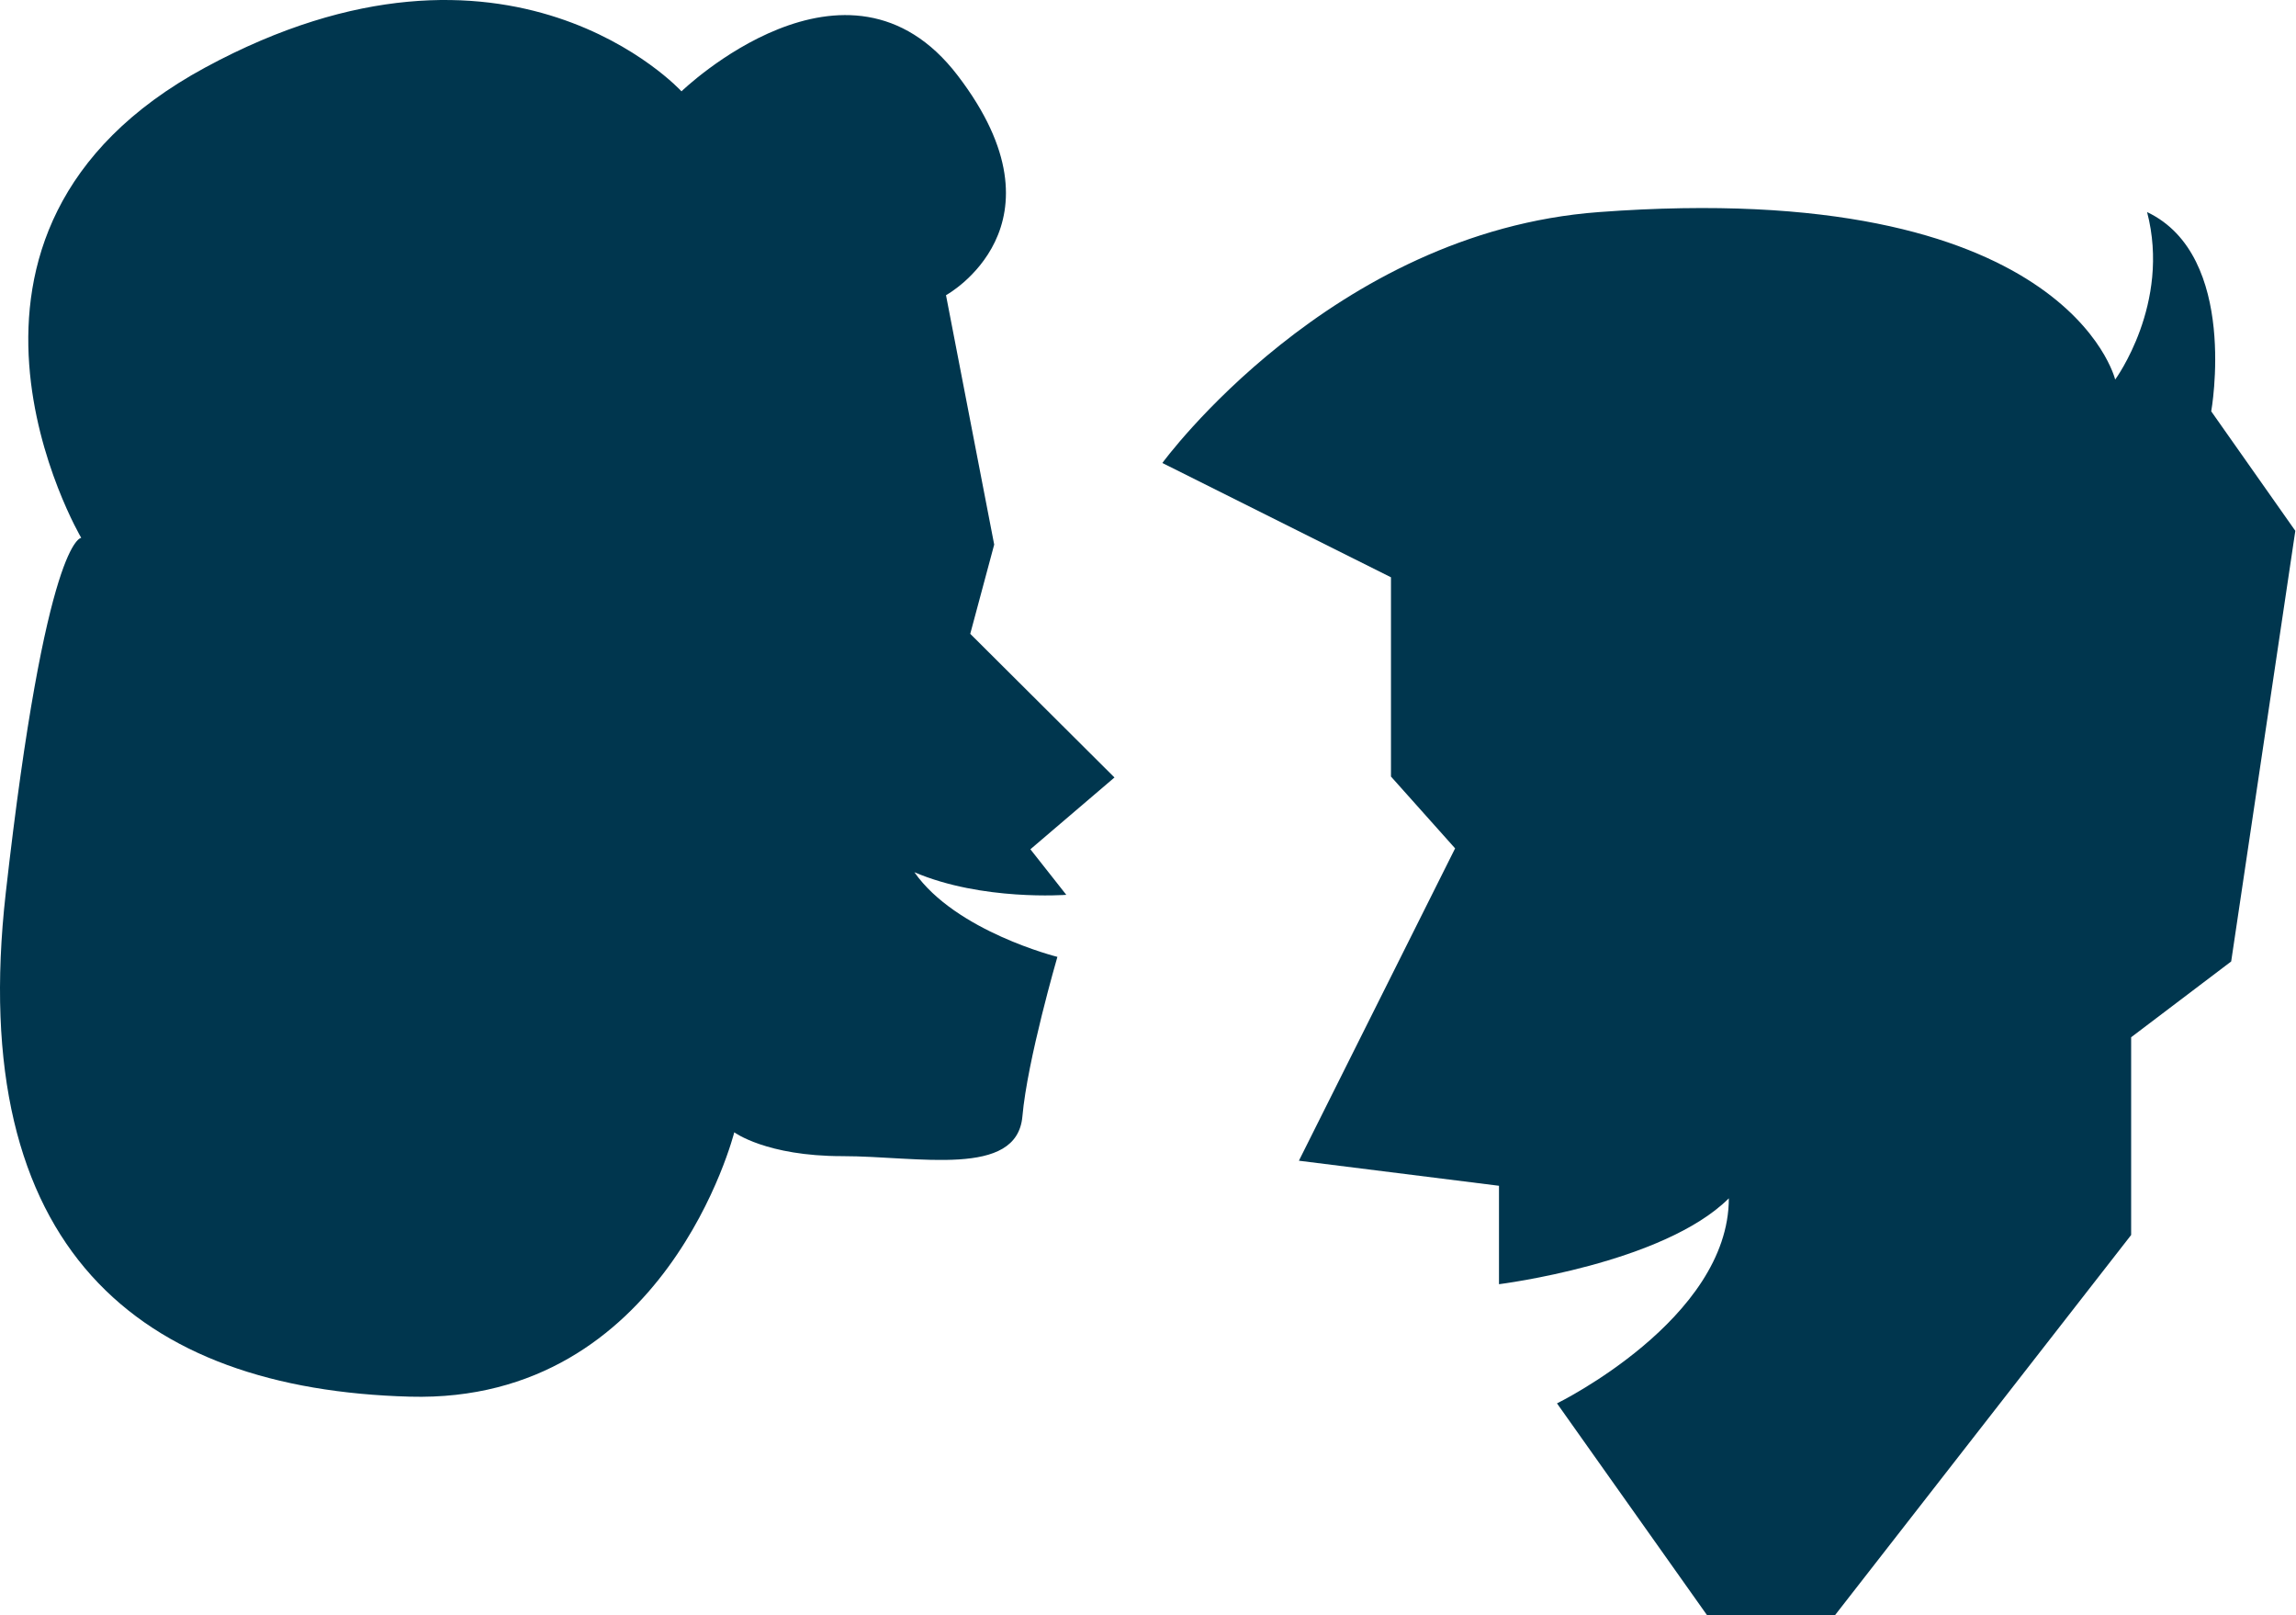
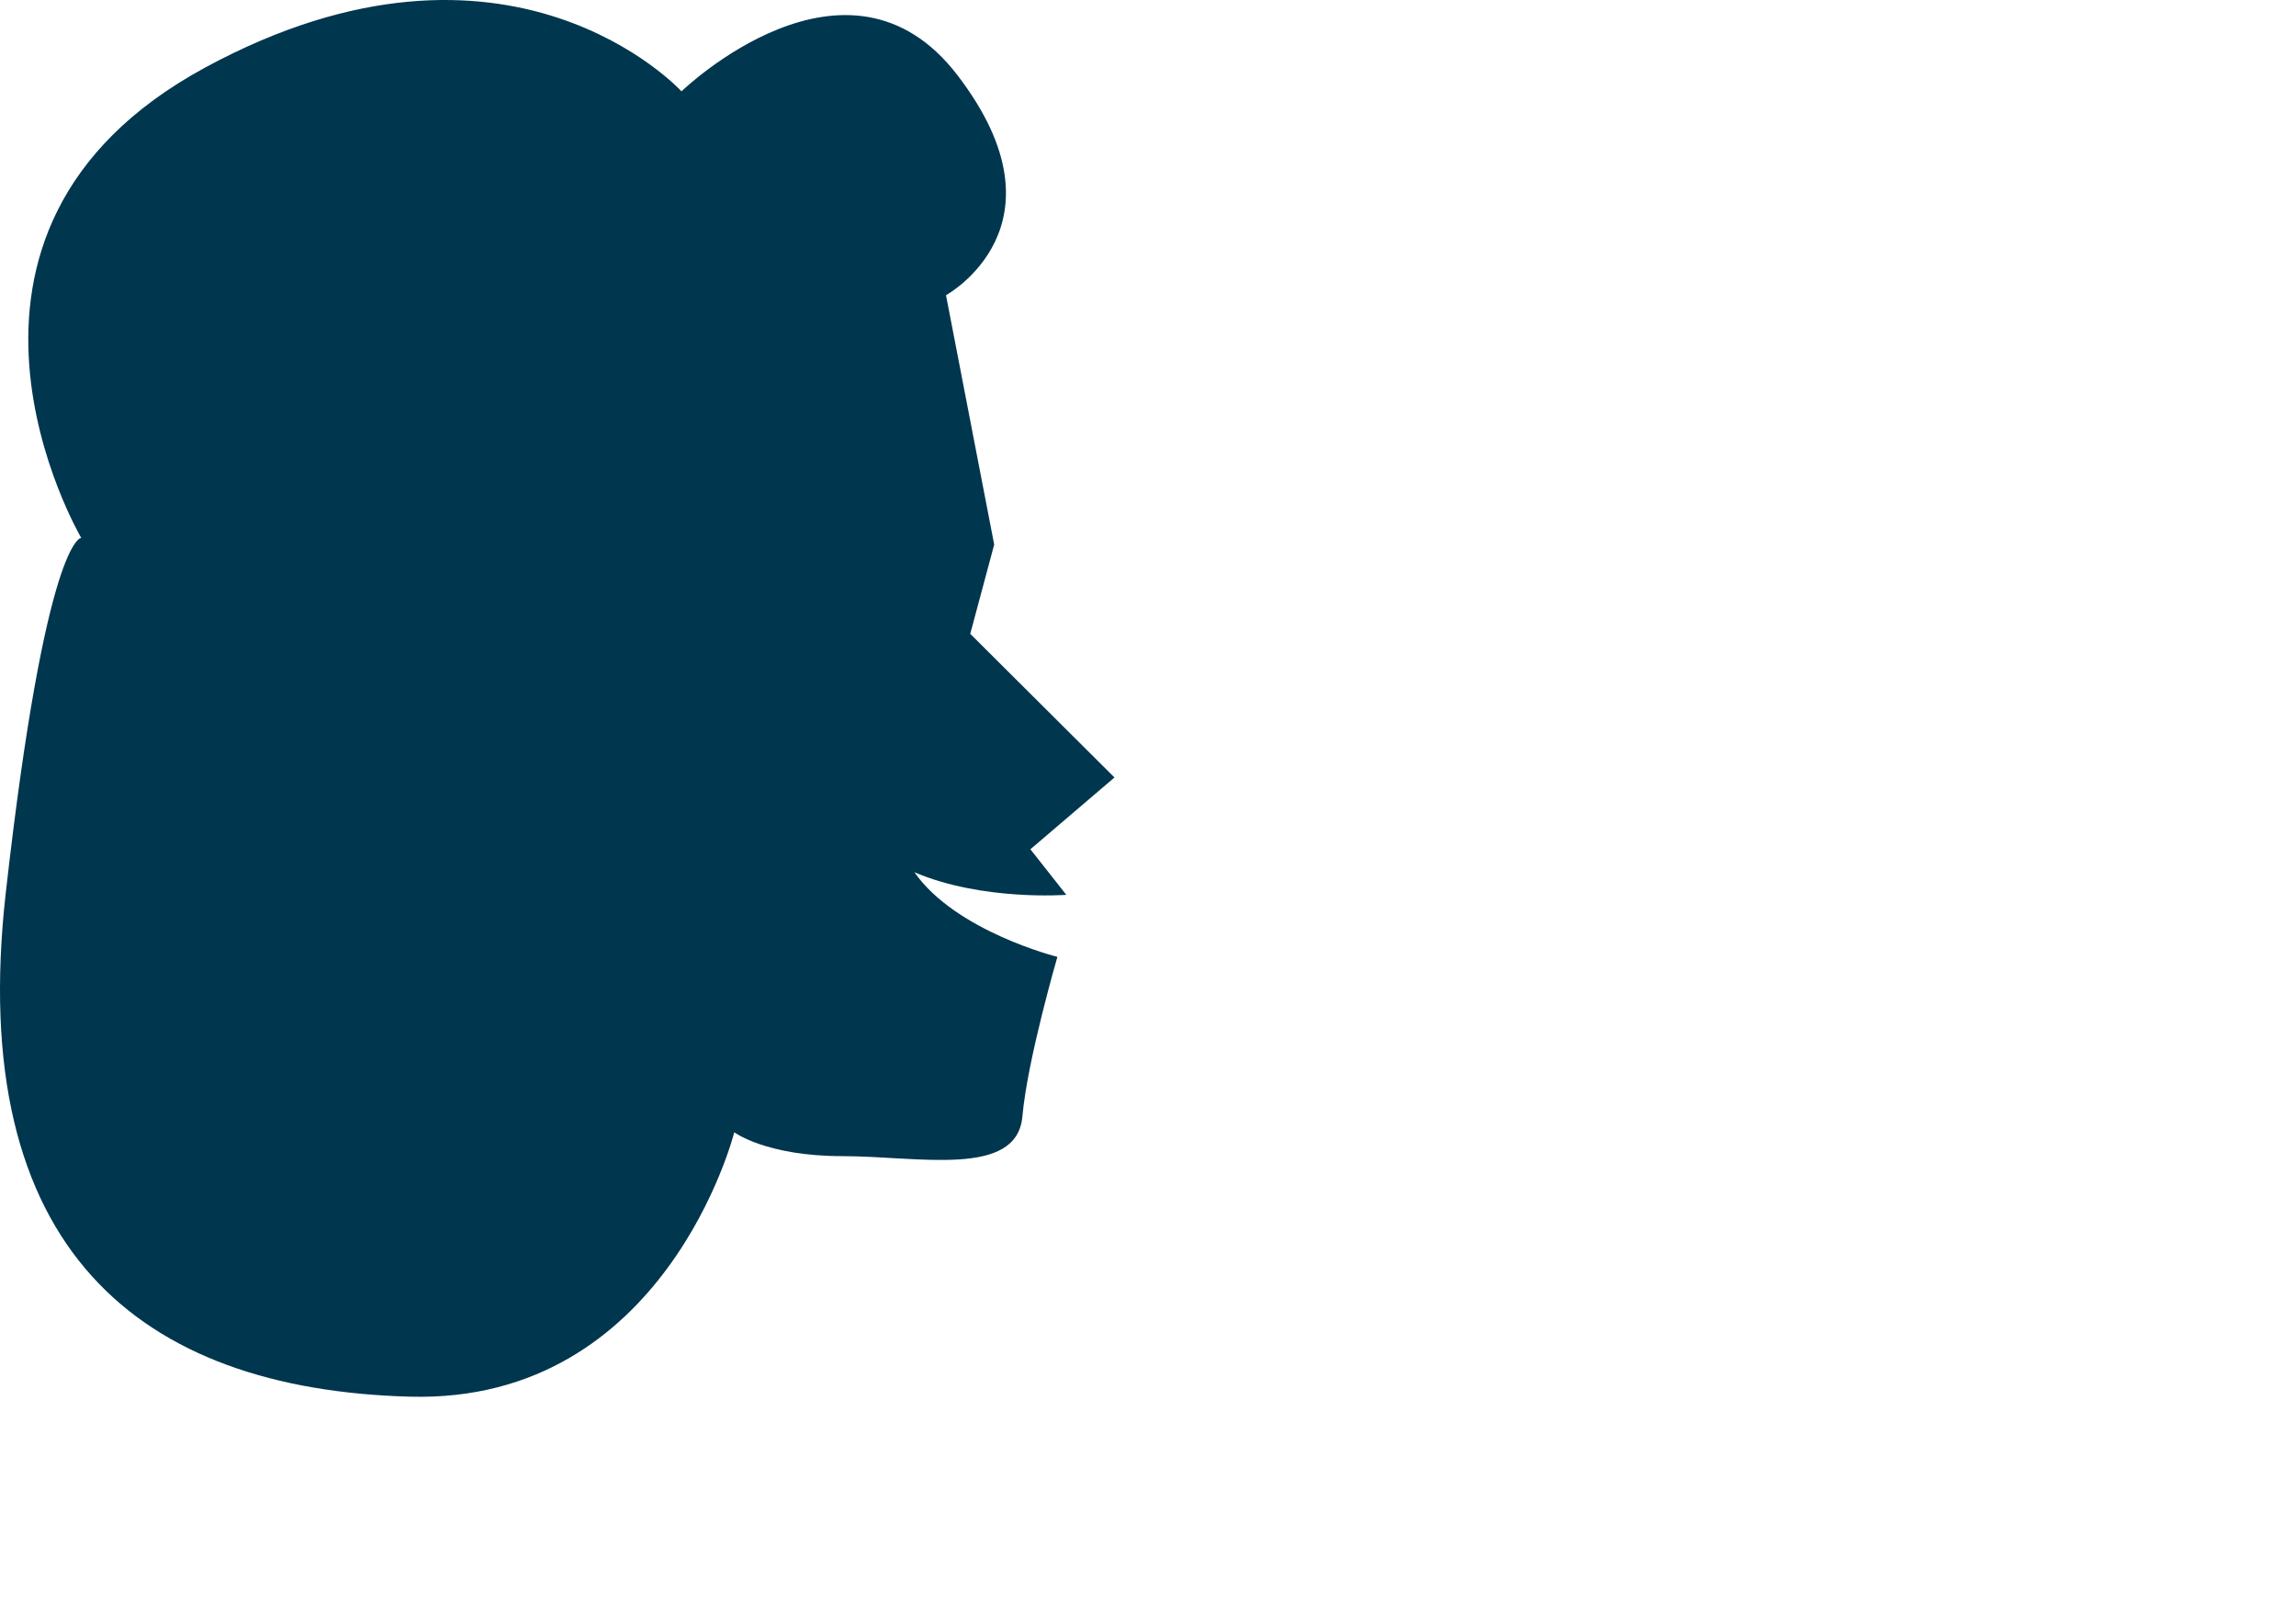
<svg xmlns="http://www.w3.org/2000/svg" width="91" height="64" viewBox="0 0 91 64" fill="none">
-   <path d="M55.13 22.874V30.769L57.672 33.615L51.481 45.991L59.411 46.984V50.884C59.411 50.884 65.918 50.072 68.521 47.481C68.521 52.276 61.71 55.606 61.71 55.606L67.657 63.998H72.729L84.466 48.934V41.099L88.431 38.096L90.973 21.033L87.64 16.298C87.64 16.298 88.747 10.134 85.098 8.403C86.047 12.036 83.833 15.039 83.833 15.039C83.833 15.039 81.924 7.022 63.376 8.403C52.746 9.19 46.069 18.345 46.069 18.345L55.13 22.874Z" fill="#00364E" />
  <path d="M37.494 11.697L39.404 21.578L38.455 25.114L44.171 30.806L40.839 33.651L42.262 35.456C42.262 35.456 38.929 35.71 36.241 34.56C37.883 36.909 41.909 37.914 41.909 37.914C41.909 37.914 40.717 42.007 40.522 44.236C40.303 46.682 36.399 45.81 33.383 45.81C30.367 45.81 29.102 44.865 29.102 44.865C29.102 44.865 26.402 55.619 16.246 55.34C5.543 55.05 -1.365 49.503 0.228 35.383C1.821 21.263 3.22 21.312 3.22 21.312C3.22 21.312 -3.919 9.202 8.134 2.675C20.187 -3.852 27.01 3.619 27.01 3.619C27.01 3.619 33.578 -2.738 37.956 2.99C42.517 8.948 37.494 11.697 37.494 11.697Z" fill="#00364E" />
</svg>